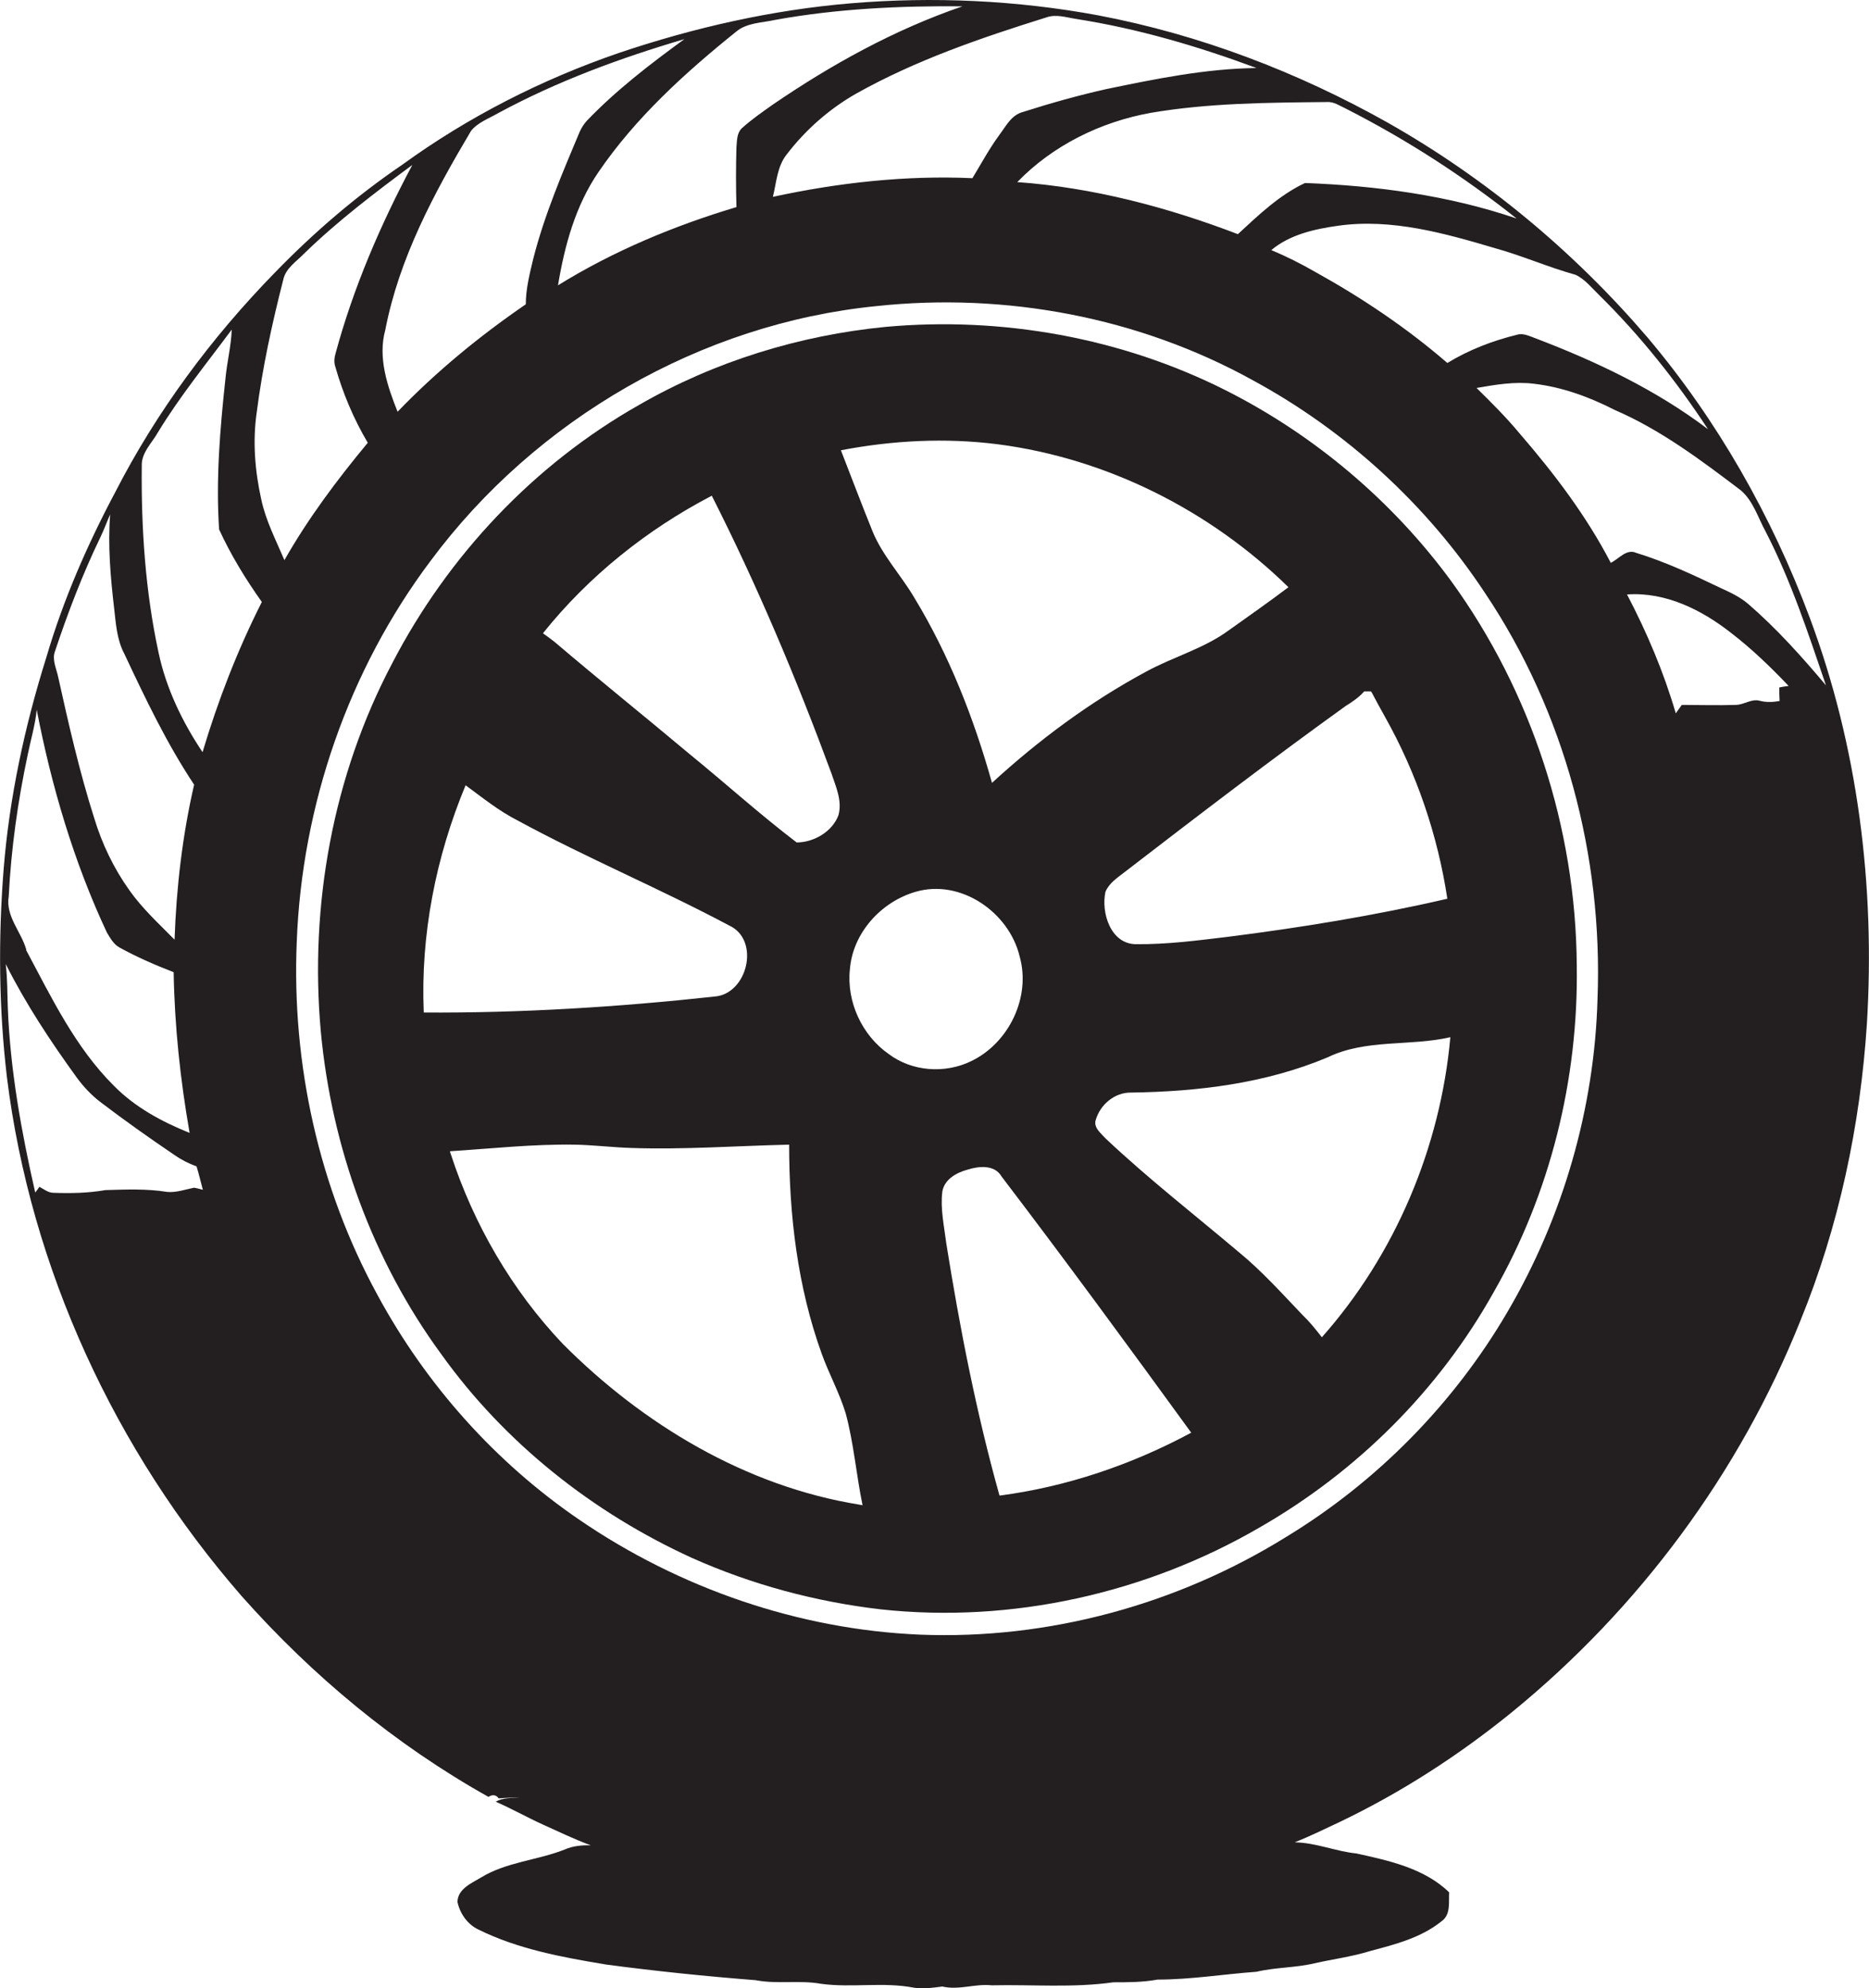
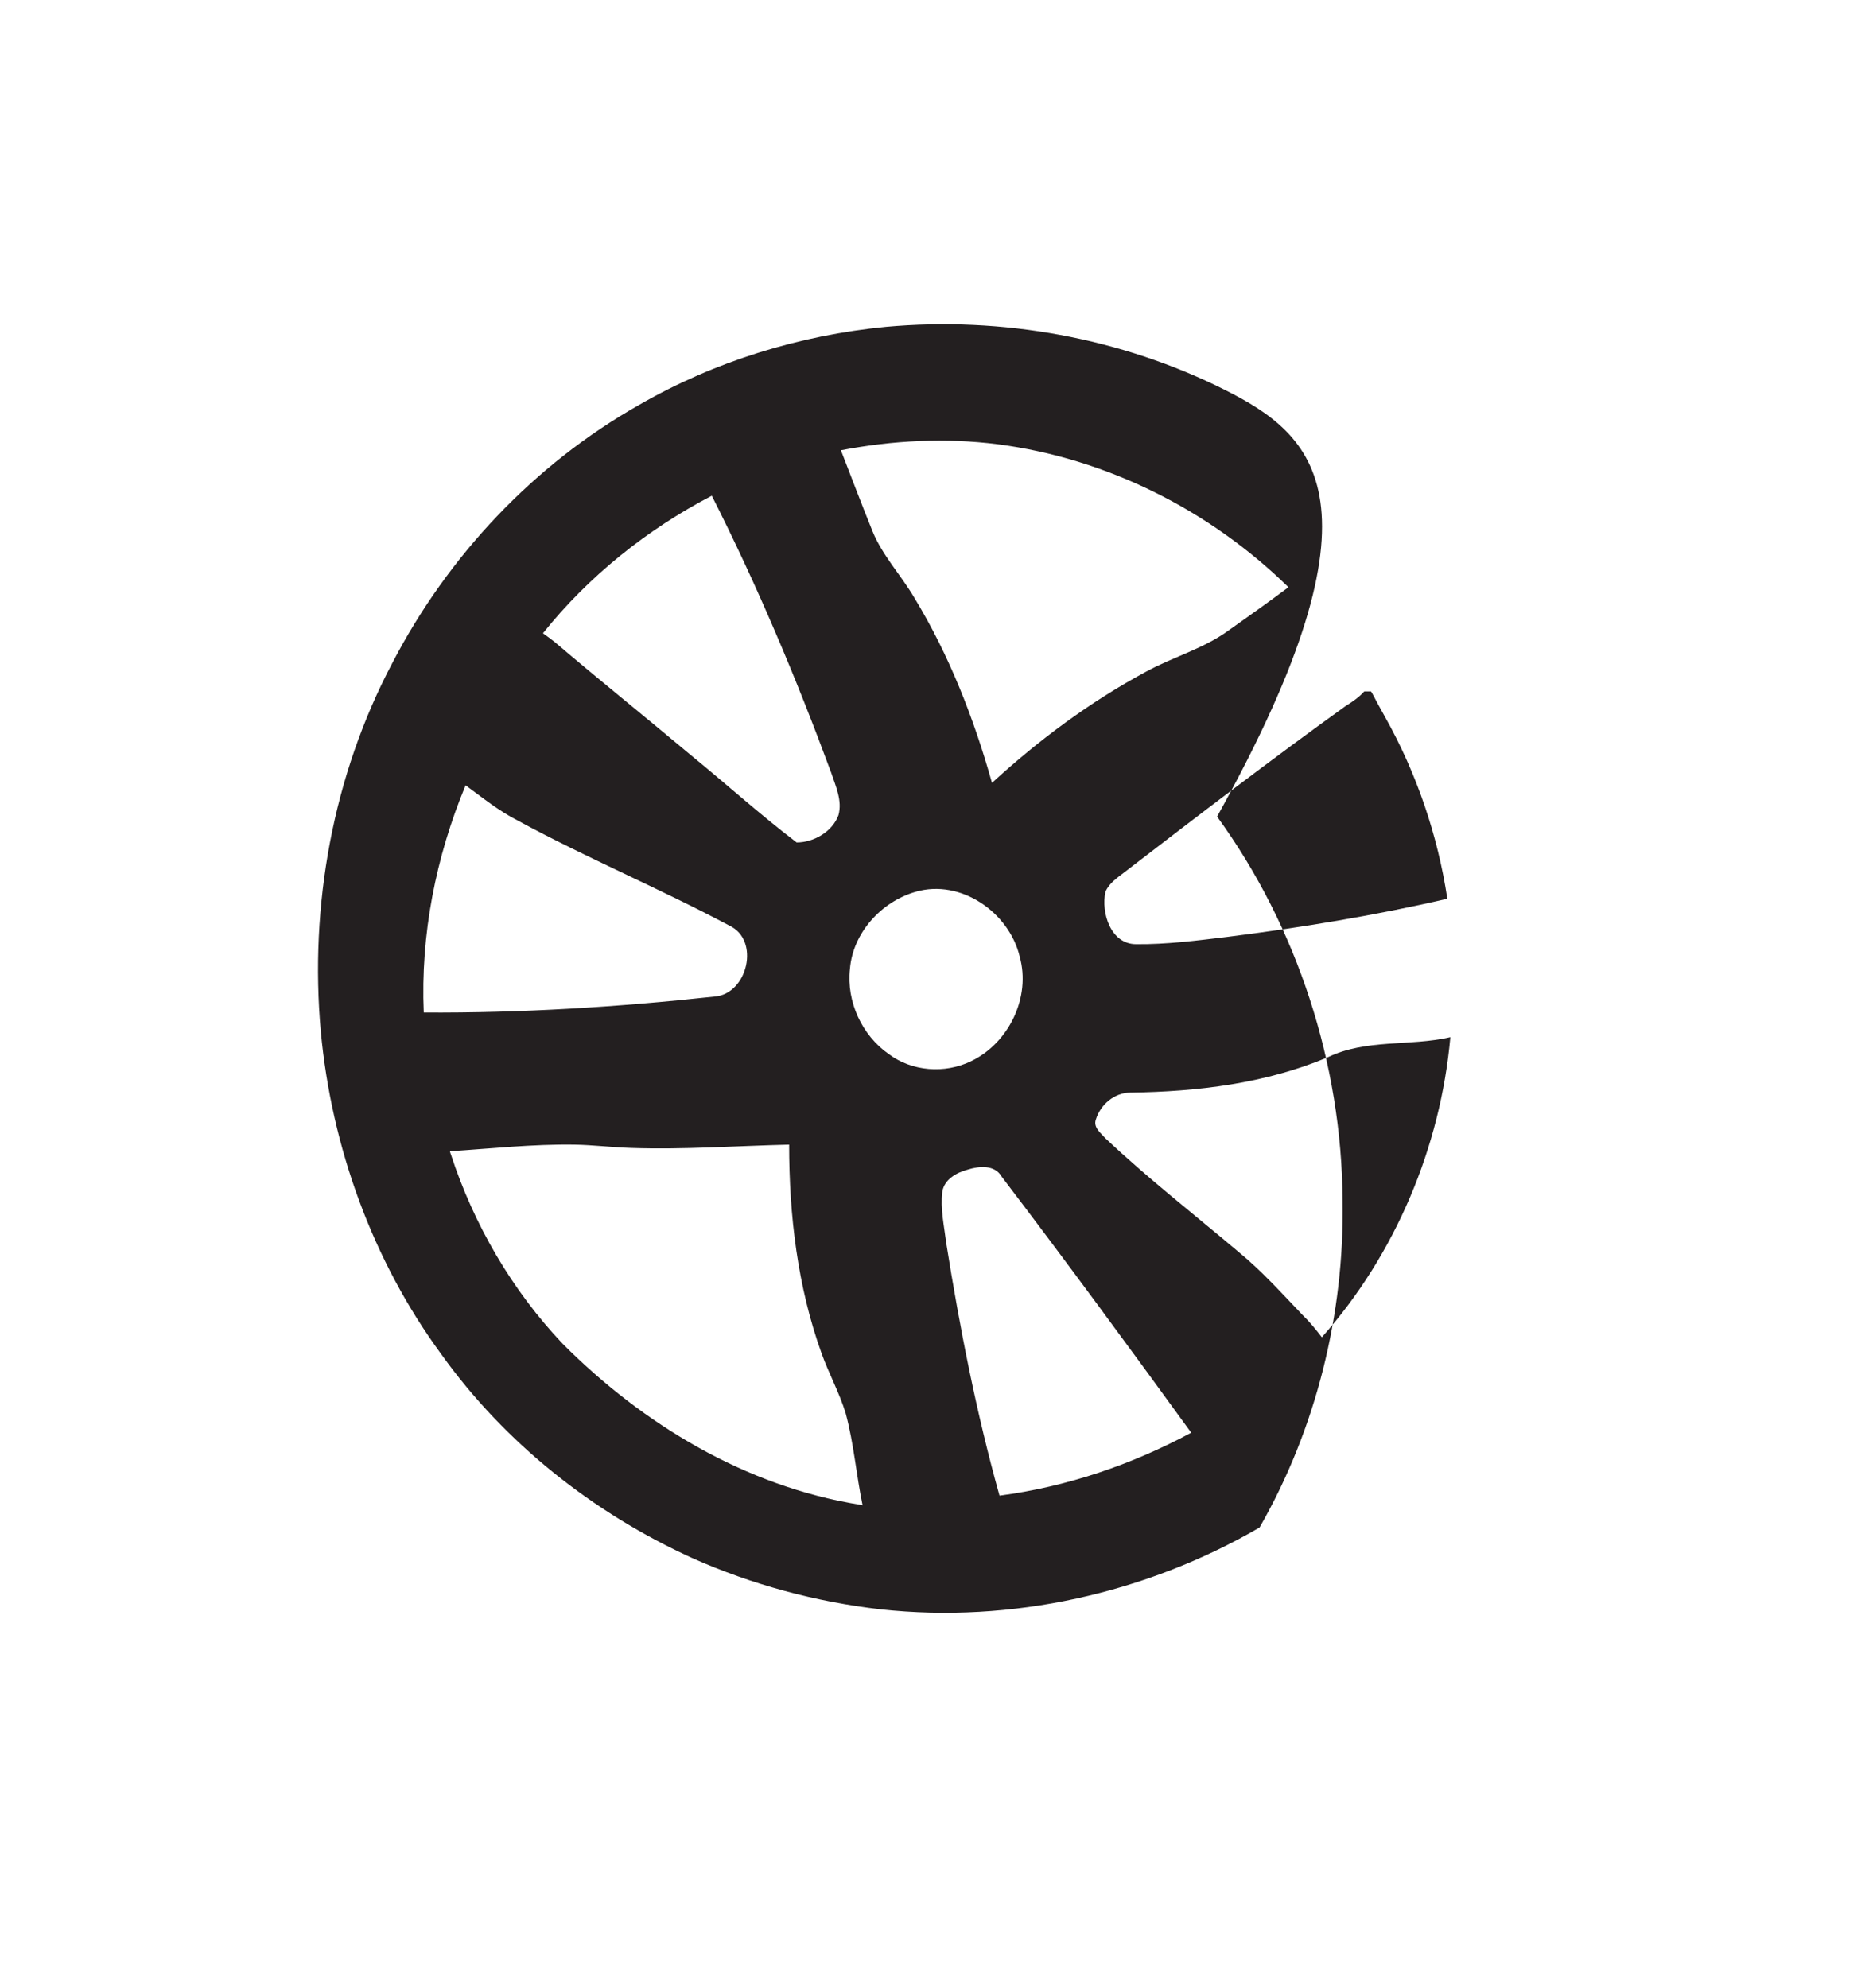
<svg xmlns="http://www.w3.org/2000/svg" version="1.1" id="Layer_1" x="0px" y="0px" viewBox="0 0 621 660.5" style="enable-background:new 0 0 621 660.5;" xml:space="preserve">
  <style type="text/css">
	.st0{fill:#231F20;}
</style>
  <g>
-     <path class="st0" d="M601.3,205.2c-12.6-33.7-30.6-65.5-53.9-93.1C523,83.6,493.7,59.2,461,40.7c-29.9-16.8-62.4-29.2-96.1-35.6   c-27-5-54.8-6.3-82.2-4c-26.3,2.2-52.2,8.1-77.1,16.5c-25.6,8.8-50,21.2-71.9,37.1c-15.3,10.4-29.4,22.5-42.3,35.8   c-21.1,21.6-39.3,46.1-53.1,73C29,181,21,199.3,15.4,218.4C8.2,241.3,3.1,265,1.2,288.9c-1.8,23-1.6,46.1,1.1,69   c7.9,63.6,36,124.2,78,172.4c23.5,26.5,51.1,49.4,82,66.7c1.2-0.8,2.5-0.8,3.4,0.5c2.3-0.2,4.7-0.3,7-0.2c-2.7,0.1-5.6-0.1-8,1.3   c5.3,2.3,10.4,5.2,15.7,7.6c5.3,2.4,10.5,4.9,15.9,6.9c-3-0.1-6,0.2-8.7,1.4c-9.1,3.6-19.3,4.1-27.8,9.3c-3.2,1.9-7.7,3.8-7.8,8.1   c0.8,3.8,3.3,7.4,6.8,9.1c13.3,6.6,28.1,9.3,42.6,11.7c16.5,2.2,33.1,3.9,49.7,5.2c7.2,1.4,14.5-0.1,21.7,1.2   c10.2,1.4,20.7-0.7,30.9,1.3c3.1,0.5,6.3,0,9.4-0.4c5.5,1.3,10.9-1,16.4-0.4c13.5-0.3,27,0.9,40.4-1c4.9,0,9.8,0,14.7-0.9   c11,0,21.9-1.8,32.9-2.6c6.3-1.5,12.9-1.3,19.2-2.8c6.2-1.4,12.5-2.2,18.6-4.1c8.3-2.2,16.9-4.4,23.7-9.9c3.1-2.2,2.3-6.3,2.5-9.6   c-8.3-8-19.9-10.5-30.8-12.9c-6.9-0.7-13.5-3.6-20.5-3.7c5-2,9.9-4.4,14.8-6.7c20.5-9.8,39.7-22.2,57.3-36.5   c42.2-34.4,75.7-79.5,95.9-130.1c12.8-31.3,19.9-64.9,22.1-98.6C623.1,294.3,617.3,248,601.3,205.2z M531.4,98.1   c13.6,13.4,25.6,28.5,36.1,44.5c-17.3-13.1-37.1-22.5-57.3-30.2c-2-0.7-4-1.8-6.1-1.2c-8.1,2-16,5-23.2,9.4   C467.5,109,452.6,99,437.1,90.4c-4.7-2.7-9.6-5.2-14.7-7.3c6.2-5.2,14.4-7,22.2-8.1c17.8-2.5,35.4,2.5,52.3,7.5   c9,2.5,17.6,6.3,26.6,8.8C526.7,92.8,528.9,95.7,531.4,98.1z M447.4,36.2c20,10.2,38.9,22.4,56.5,36.4   c-22.6-7.7-46.5-10.9-70.3-11.8c-8.5,4-15.5,10.7-22.3,17c-23.5-9-48.2-15.5-73.3-17.3c11.8-12.2,27.7-20,44.3-23   c19.3-3.3,39-3.4,58.5-3.6C443.2,33.7,445.2,35.2,447.4,36.2z M357.6,6.3c20.5,3.2,40.5,9.1,59.9,16.3c-16.9,0.2-33.5,3.6-49.9,7   c-9.4,2.1-18.6,4.7-27.7,7.6c-3.9,1-5.7,4.8-7.9,7.7c-3.3,4.5-6,9.5-8.9,14.3c-22.2-1-44.6,1.5-66.3,6.2c1.2-4.8,1.4-10.1,4.6-14.1   c6.2-8.1,14-15,22.9-20.1c19.9-11.2,41.6-18.6,63.3-25.4C350.9,4.6,354.3,5.8,357.6,6.3z M257.6,6.6c20.5-3.7,41.4-4.7,62.2-4.5   c-22.5,7.7-43.5,19.3-63.1,32.7c-3.5,2.5-7,4.9-10.2,7.8c-1.7,1.6-1.6,4.1-1.8,6.2c-0.2,6.7-0.2,13.3,0,20   c-20.7,6.2-40.9,14.6-59.3,26c2.2-13.2,5.8-26.5,13.5-37.7c12.3-18,28.7-32.9,45.6-46.5C248.1,7.5,253.2,7.6,257.6,6.6z    M165.5,37.6C185.1,27,206,19.3,227.4,13C216,21.3,204.8,29.9,195,40.1c-1,1.1-1.8,2.4-2.4,3.7c-5.8,13.8-11.7,27.6-15.4,42.1   c-1.2,5-2.5,10.1-2.5,15.2c-15.3,10.5-29.7,22.3-42.6,35.7c-3.4-8.5-6.6-18-4.1-27.1c4.6-23.9,16.2-45.5,28.5-66.2   C158.7,40.7,162.4,39.4,165.5,37.6z M18.3,216.3c4.3-12.9,9.2-25.7,15.1-37.9c1.2-2.5,2.1-5,3.2-7.5c-0.8,10.3,0.1,20.7,1.3,31   c0.6,5.2,0.9,10.6,3.4,15.3c7,14.9,14.1,29.8,23.2,43.5c-3.9,16.9-5.9,34.2-6.5,51.5c-5.2-5.3-10.7-10.3-15-16.4   c-5.2-7.3-9.1-15.4-11.7-24c-4.9-15.4-8.5-31.2-12-47C18.7,222,17.2,219.1,18.3,216.3z M2.9,297.8c0.8-15.8,3-31.5,6.3-47   c1-5,2.5-9.9,3-15c4.9,25.4,12.3,50.5,23.3,74c1.1,1.8,2.2,3.9,4.2,5c5.8,3.2,11.8,5.8,18,8.2c0.3,17.9,2.2,35.7,5.3,53.4   c-9.2-3.7-18.1-8.5-25.1-15.6C25,348,17.1,331.4,8.7,315.7v-0.3C7,309.5,1.8,304.4,2.9,297.8z M64.5,394.6c-3,0.6-6,1.7-9,1.4   c-6.8-1.1-13.7-0.8-20.5-0.6c-5.7,1-11.5,1.1-17.2,0.9c-1.8,0-3.2-1.2-4.7-2c-0.3,0.5-1,1.4-1.4,1.9c-4.6-20.2-8.3-40.6-9.1-61.3   c-0.2-4.9-0.1-9.8-0.7-14.6C8.6,333.6,16.8,346,25.5,358c2.2,3,4.8,5.8,7.8,8.1c8,6.1,16.2,11.9,24.6,17.6c2.3,1.6,4.8,2.9,7.4,3.8   c0.8,2.6,1.4,5.2,2.1,7.8C66.4,395,65.5,394.8,64.5,394.6z M67.3,249.9c-6.7-10-12.1-21.2-14.6-33c-4.4-20.3-5.8-41.3-5.6-62   c-0.2-4.5,3.4-7.7,5.4-11.3c7.3-12,16.2-22.9,24.5-34.1c-0.2,5.5-1.6,10.9-2.1,16.4c-1.8,16.6-3.2,33.4-2.1,50   c3.9,8.5,8.8,16.5,14.2,24.1C78.9,216,72.4,232.8,67.3,249.9z M86.8,165.9c-2.1-9.5-2.9-19.3-1.5-28.9c1.9-14.9,5.1-29.5,8.8-44   c0.8-3.9,4.4-6.1,7-8.8C112.2,73.4,124.6,64,137,54.8c-10.6,19.9-19.6,40.8-25.5,62.6c-0.4,1.4-0.6,2.9-0.1,4.4   c2.5,8.8,6.1,17.4,10.8,25.3c-10.2,12.3-19.8,25.1-27.7,39C91.7,179.5,88.3,173,86.8,165.9z M530.8,331.8   c-1,36.5-11.5,72.7-30,104.2c-17.8,30.4-43.3,56.3-73.4,74.6c-36.2,22.5-79.1,34.2-121.7,32.5c-40.3-1.7-79.9-15.4-113.1-38.1   c-28-19.1-51.1-45-67.2-74.8c-19.5-35.7-28.5-76.8-26.8-117.3c1.7-45.3,17.2-90.3,44.5-126.6c34.9-47,89.8-78.8,148.1-84.6   c42.9-4.6,87.2,3.7,125,24.6c31,16.8,57.8,41.3,77.2,70.7C519.9,236.5,532.6,284.5,530.8,331.8z M591.3,232.9   c-2.2,0.4-4.5,0.5-6.7-0.1c-2.7-0.7-5.2,1.4-7.9,1.4c-6,0.2-12,0-17.9,0c-0.7,0.9-1.3,1.9-2,2.8c-4-13.7-9.6-26.9-16.2-39.5   c12.8-0.9,24.8,5.1,34.6,12.8c6.9,5.3,13.1,11.3,19.1,17.6c-1,0.1-2.1,0.3-3.1,0.5C591.2,230,591.2,231.5,591.3,232.9z    M580.8,200.6c-2.6-2.2-5.7-3.7-8.8-5.1c-9.2-4.4-18.5-8.8-28.3-11.8c-3.3-1.5-5.8,2-8.5,3.3c-8.1-15.6-18.8-29.7-30.3-43   c-4.4-5.3-9.3-10.2-14.3-15.1c6.3-1.1,12.7-2.2,19.1-1.4c9.4,1.1,18.4,4.4,26.8,8.7c15.3,6.6,28.7,16.7,41.9,26.7   c4.2,3.6,5.7,9.1,8.3,13.8c8.4,16.3,14.1,33.7,20,51C598.7,218.2,590.3,208.8,580.8,200.6z" />
-     <path class="st0" d="M407.1,129.6c-34.6-17.4-74.2-24.5-112.8-21c-28.7,2.8-56.9,11.5-81.9,25.9c-35,19.8-63.6,50.2-82.1,85.9   c-19.7,37.3-27.5,80.5-23.7,122.4c3.6,38.4,17.2,76,40,107.1c21.1,29.5,50.4,52.7,83.3,67.7c19.9,8.9,41.2,14.6,62.8,17.1   c43.4,4.7,88.1-5.3,125.8-27.2c32.3-18.5,59.6-45.6,77.8-78.2c18.8-32.8,28.2-70.8,27.6-108.6c-0.3-45.5-15-90.8-41.7-127.6   C462.7,166.5,436.7,144.5,407.1,129.6z M453.3,229.7c0.6,0,1.7,0,2.2,0l0.3,0.4c1.4,2.7,2.9,5.4,4.4,8.1   c10.5,18.7,17.5,39.3,20.7,60.4c-24.2,5.6-48.7,9.6-73.3,12.7c-10,1.2-20,2.5-30.1,2.4c-8.5,0-11.7-10.5-10.2-17.4   c1.2-2.9,4-4.7,6.3-6.5c24.3-18.7,48.7-37.4,73.6-55.3C449.5,233.1,451.6,231.6,453.3,229.7z M331.5,147.6   c36.3,4.7,70.6,22,96.6,47.5c-6.5,4.9-13.2,9.6-19.8,14.3c-8.3,6.1-18.4,8.8-27.4,13.7c-18.6,10-35.7,22.7-51.3,37   c-6-21.4-14.2-42.4-25.8-61.5c-4.4-7.5-10.6-14-13.9-22.1c-3.6-8.9-7-17.9-10.5-26.9C296.6,146.3,314.2,145.4,331.5,147.6z    M236.5,164.7c15.1,29.8,28.1,60.7,39.7,92.1c1.5,4.5,3.7,9.2,2.4,14c-2,5.5-8.2,9.1-13.9,9.1c-12.2-9.3-23.6-19.6-35.5-29.3   c-14.9-12.5-30.1-24.7-44.9-37.3c-1.3-1-2.6-2-3.9-2.9C195.6,191.4,215,175.9,236.5,164.7z M140.8,336.4   c-1.1-25.8,4-51.7,13.9-75.5c5.6,4.1,11,8.5,17.3,11.7c23,12.5,47.2,22.6,70.3,34.9c10.4,4.8,6.1,22.8-4.9,23.6   C205.2,334.6,173,336.6,140.8,336.4z M285.5,499.9c-37.7-6.1-71.8-26.6-98.5-53.4c-16.9-17.8-29.6-39.7-37.2-63   c-0.1-0.3-0.3-0.8-0.3-1c13.8-0.9,27.5-2.4,41.3-2.2c6.3,0.1,12.6,0.9,18.9,1.1c17.5,0.6,35-0.7,52.5-1.1   c0,23.5,2.8,47.2,10.8,69.4c2.4,6.7,5.9,13,8,19.9c2.7,10,3.5,20.4,5.6,30.5L285.5,499.9z M295.3,350.2   c-8.9-6.2-14.1-17.4-12.9-28.3c1-12,10.4-22.3,21.8-25.6c15-4.4,31.1,6.8,34.6,21.5c3.8,13.5-3.6,28.8-16.2,34.8   C313.9,356.8,303,356,295.3,350.2z M332.1,496.9c-7.7-27.5-13.2-55.7-17.7-83.9c-0.7-5.7-2-11.4-1.3-17.1c0.7-4.1,4.7-6.3,8.4-7.3   c3.8-1.2,9-1.7,11.3,2.3c21.4,28.1,42.3,56.6,63,85.1C376.1,486.6,354.4,494,332.1,496.9z M439.2,444.3c-2-2.6-4.1-5.2-6.5-7.5   c-6.8-7.1-13.4-14.5-21.1-20.8c-14.8-12.5-30.2-24.5-44.3-37.8c-1.5-1.7-4.1-3.6-3.2-6.2c1.5-5,6.2-9,11.5-9   c22.3-0.3,44.8-3,65.5-11.7c12.8-6.2,27.3-3.6,40.8-6.7C478.6,381.2,463.6,416.8,439.2,444.3z" />
+     <path class="st0" d="M407.1,129.6c-34.6-17.4-74.2-24.5-112.8-21c-28.7,2.8-56.9,11.5-81.9,25.9c-35,19.8-63.6,50.2-82.1,85.9   c-19.7,37.3-27.5,80.5-23.7,122.4c3.6,38.4,17.2,76,40,107.1c21.1,29.5,50.4,52.7,83.3,67.7c19.9,8.9,41.2,14.6,62.8,17.1   c43.4,4.7,88.1-5.3,125.8-27.2c18.8-32.8,28.2-70.8,27.6-108.6c-0.3-45.5-15-90.8-41.7-127.6   C462.7,166.5,436.7,144.5,407.1,129.6z M453.3,229.7c0.6,0,1.7,0,2.2,0l0.3,0.4c1.4,2.7,2.9,5.4,4.4,8.1   c10.5,18.7,17.5,39.3,20.7,60.4c-24.2,5.6-48.7,9.6-73.3,12.7c-10,1.2-20,2.5-30.1,2.4c-8.5,0-11.7-10.5-10.2-17.4   c1.2-2.9,4-4.7,6.3-6.5c24.3-18.7,48.7-37.4,73.6-55.3C449.5,233.1,451.6,231.6,453.3,229.7z M331.5,147.6   c36.3,4.7,70.6,22,96.6,47.5c-6.5,4.9-13.2,9.6-19.8,14.3c-8.3,6.1-18.4,8.8-27.4,13.7c-18.6,10-35.7,22.7-51.3,37   c-6-21.4-14.2-42.4-25.8-61.5c-4.4-7.5-10.6-14-13.9-22.1c-3.6-8.9-7-17.9-10.5-26.9C296.6,146.3,314.2,145.4,331.5,147.6z    M236.5,164.7c15.1,29.8,28.1,60.7,39.7,92.1c1.5,4.5,3.7,9.2,2.4,14c-2,5.5-8.2,9.1-13.9,9.1c-12.2-9.3-23.6-19.6-35.5-29.3   c-14.9-12.5-30.1-24.7-44.9-37.3c-1.3-1-2.6-2-3.9-2.9C195.6,191.4,215,175.9,236.5,164.7z M140.8,336.4   c-1.1-25.8,4-51.7,13.9-75.5c5.6,4.1,11,8.5,17.3,11.7c23,12.5,47.2,22.6,70.3,34.9c10.4,4.8,6.1,22.8-4.9,23.6   C205.2,334.6,173,336.6,140.8,336.4z M285.5,499.9c-37.7-6.1-71.8-26.6-98.5-53.4c-16.9-17.8-29.6-39.7-37.2-63   c-0.1-0.3-0.3-0.8-0.3-1c13.8-0.9,27.5-2.4,41.3-2.2c6.3,0.1,12.6,0.9,18.9,1.1c17.5,0.6,35-0.7,52.5-1.1   c0,23.5,2.8,47.2,10.8,69.4c2.4,6.7,5.9,13,8,19.9c2.7,10,3.5,20.4,5.6,30.5L285.5,499.9z M295.3,350.2   c-8.9-6.2-14.1-17.4-12.9-28.3c1-12,10.4-22.3,21.8-25.6c15-4.4,31.1,6.8,34.6,21.5c3.8,13.5-3.6,28.8-16.2,34.8   C313.9,356.8,303,356,295.3,350.2z M332.1,496.9c-7.7-27.5-13.2-55.7-17.7-83.9c-0.7-5.7-2-11.4-1.3-17.1c0.7-4.1,4.7-6.3,8.4-7.3   c3.8-1.2,9-1.7,11.3,2.3c21.4,28.1,42.3,56.6,63,85.1C376.1,486.6,354.4,494,332.1,496.9z M439.2,444.3c-2-2.6-4.1-5.2-6.5-7.5   c-6.8-7.1-13.4-14.5-21.1-20.8c-14.8-12.5-30.2-24.5-44.3-37.8c-1.5-1.7-4.1-3.6-3.2-6.2c1.5-5,6.2-9,11.5-9   c22.3-0.3,44.8-3,65.5-11.7c12.8-6.2,27.3-3.6,40.8-6.7C478.6,381.2,463.6,416.8,439.2,444.3z" />
  </g>
</svg>